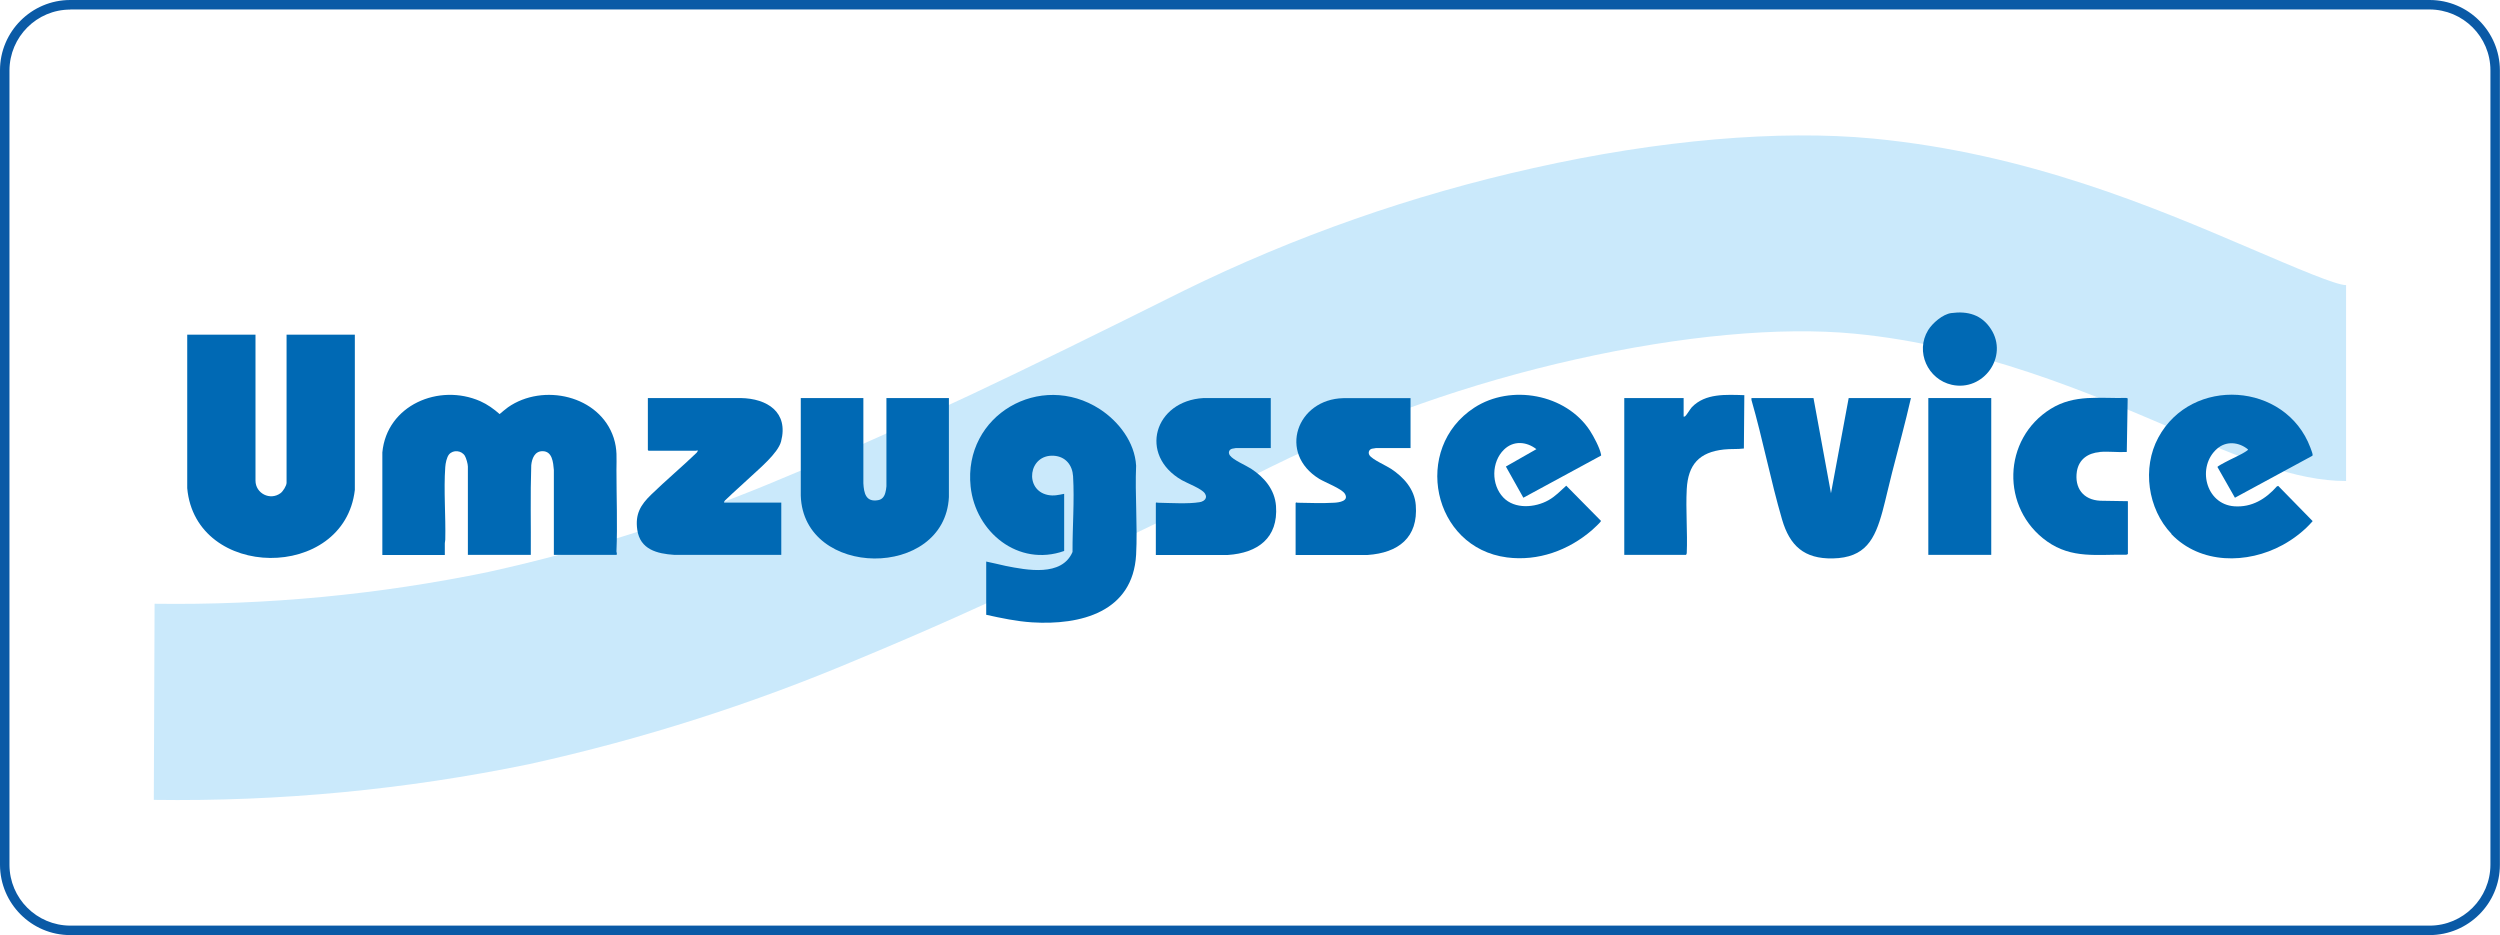
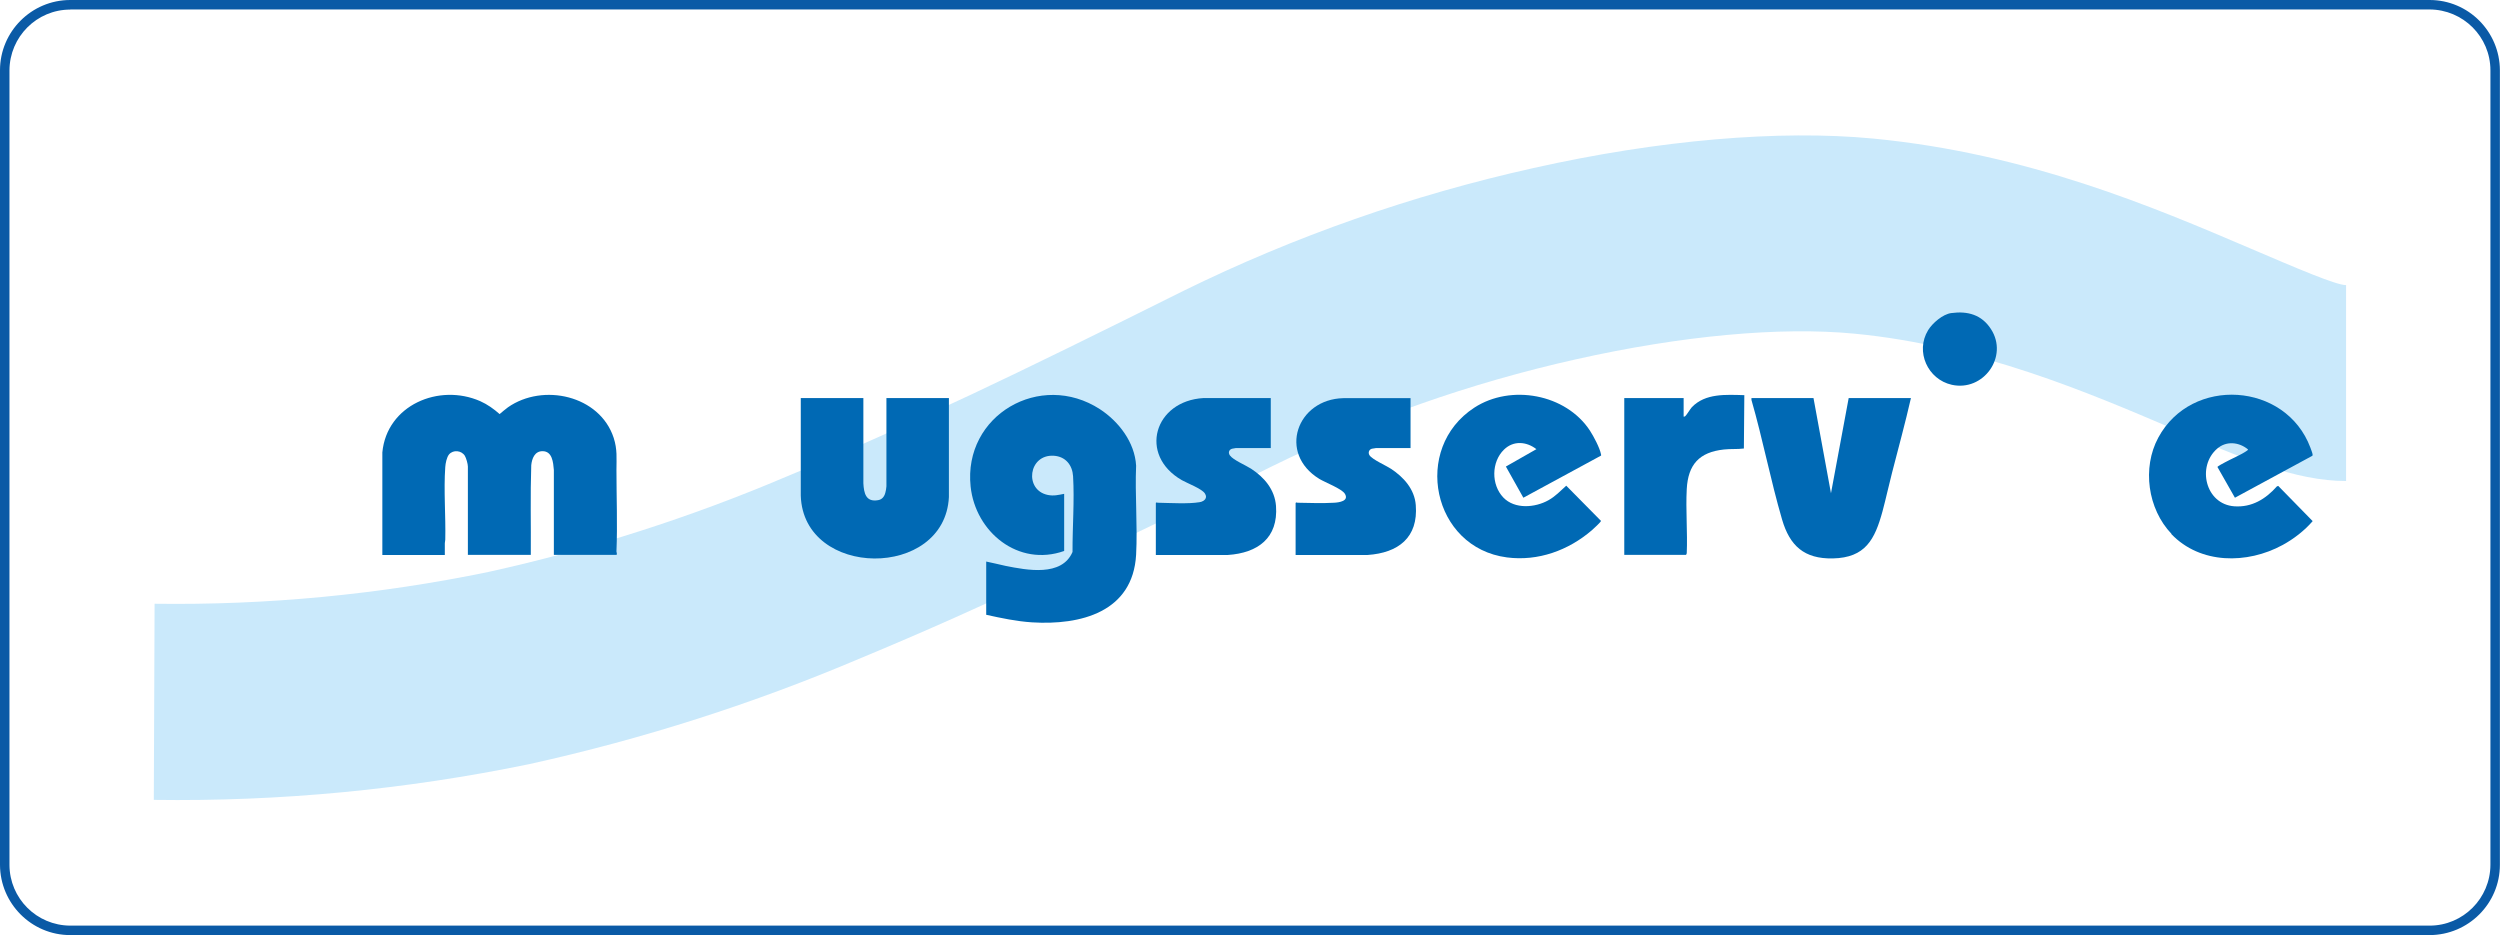
<svg xmlns="http://www.w3.org/2000/svg" id="Ebene_1" viewBox="0 0 224.47 83.96">
  <defs>
    <style>.cls-1{fill:#0a5aa6;}.cls-2{fill:none;}.cls-3{fill:#0069b4;}.cls-4{fill:#cae9fb;}.cls-5{clip-path:url(#clippath);}</style>
    <clipPath id="clippath">
      <rect class="cls-2" width="224.47" height="83.96" />
    </clipPath>
  </defs>
  <g id="neisse_mobil">
    <g id="Gruppe_22">
      <g id="Gruppe_21">
        <g class="cls-5">
          <g id="Gruppe_20">
            <path id="Pfad_83" class="cls-4" d="M13.88,54.21c10.07.14,20.13-.82,29.99-2.86,9.16-2.02,18.12-4.89,26.75-8.56,5.38-2.22,10.86-4.68,16.66-7.4,5.06-2.38,11.49-5.54,18.99-9.28,10-4.91,20.54-8.6,31.41-11.02,11.28-2.53,22.07-3.45,30.49-2.65,13.9,1.33,25.28,6.19,33.82,9.84,4.35,1.86,7.76,3.32,8.66,3.32v17.59c-4.57,0-9.39-2.06-15.56-4.7-7.5-3.21-17.48-7.47-28.58-8.53-6.65-.64-15.51.17-25.04,2.31-9.46,2.12-18.64,5.35-27.34,9.64-6.29,3.14-12.52,6.18-19.4,9.42-6.15,2.89-11.89,5.46-17.42,7.75-9.61,4.09-19.59,7.28-29.79,9.53-11.09,2.29-22.39,3.37-33.71,3.21l.07-17.59Z" />
            <path id="Pfad_93" class="cls-1" d="M6.31.86c-3.01,0-5.45,2.45-5.46,5.46v71.34c.01,3.01,2.45,5.44,5.46,5.45h211.84c3.01,0,5.45-2.45,5.46-5.46V6.31c0-3.01-2.45-5.45-5.46-5.46H6.31ZM6.31,0h211.84c3.48,0,6.3,2.83,6.31,6.31v71.34c0,3.48-2.83,6.3-6.31,6.31H6.31c-3.48,0-6.3-2.83-6.31-6.31V6.31C0,2.83,2.83,0,6.31,0" />
          </g>
        </g>
      </g>
    </g>
  </g>
  <path class="cls-3" d="M49.73,49.82v-7.62c-.06-.67-.13-1.69-1.02-1.69-.7,0-.95.66-1.01,1.26-.09,2.68-.02,5.37-.04,8.05h-5.65v-7.93c0-.23-.15-.76-.27-.96-.3-.49-1.04-.57-1.42-.13-.21.25-.32.81-.34,1.13-.15,2.08.05,4.41,0,6.53,0,.11-.04.21-.04.31-.01.35.01.7,0,1.06h-5.61v-9.21c.4-4.24,5.08-6.23,8.79-4.6.65.29,1.22.7,1.74,1.16.25-.2.48-.42.75-.61,3.15-2.2,8.24-1.07,9.49,2.74.34,1.05.25,1.83.25,2.89,0,2.44.1,4.88,0,7.32,0,.05.1.3-.02.3h-5.59Z" />
-   <path class="cls-3" d="M22.94,30.05v13.1c0,1.16,1.32,1.82,2.25,1.13.22-.16.54-.67.54-.93v-13.3h6.13v13.94c-.95,8.22-14.31,8.12-15.05-.16v-13.78h6.13Z" />
  <path class="cls-3" d="M88.55,55.19v-4.77c.58.11,1.16.27,1.74.39,1.91.38,5.05.99,6.01-1.25-.01-2.21.18-4.59.05-6.79-.06-1.01-.67-1.78-1.73-1.85-2.29-.14-2.68,3.08-.54,3.52.54.11.95,0,1.47-.1v5.13c-4.11,1.46-7.97-1.69-8.4-5.79-.67-6.4,6.26-10.41,11.61-6.94,1.7,1.11,3.13,2.98,3.25,5.07-.11,2.63.14,5.38,0,8-.29,5.15-4.98,6.34-9.34,6.07-1.4-.09-2.76-.38-4.12-.68Z" />
  <path class="cls-3" d="M77.52,35.74v7.66c.05.88.22,1.7,1.32,1.51.36-.06.56-.32.65-.66.04-.13.1-.45.1-.58v-7.93h5.61v8.89c-.37,7.42-13.06,7.33-13.3-.12v-8.77h5.61Z" />
  <path class="cls-3" d="M194.97,47.93c-2.13-2.23-2.65-5.92-1.18-8.64,2.99-5.54,11.44-4.98,13.65.89.05.14.18.47.2.6,0,.06.02.11-.03.15l-6.94,3.76-1.57-2.76c0-.06.58-.37.68-.42.58-.32,1.44-.67,1.95-1.03.04-.03.12-.07.11-.13-.8-.66-1.93-.78-2.75-.08-1.87,1.6-1.07,5.01,1.53,5.19,1.57.11,2.82-.66,3.82-1.79l.12-.04,3.09,3.16c-.73.85-1.71,1.61-2.71,2.15-3.16,1.72-7.37,1.74-9.98-.99Z" />
  <path class="cls-3" d="M134.98,44.67c1.02,1.07,2.86.92,4.06.24.61-.34,1.08-.84,1.59-1.3l3.12,3.16c0,.1-.7.73-.82.84-2.11,1.81-4.82,2.8-7.62,2.44-6.71-.87-8.55-9.8-2.93-13.45,3.28-2.13,8.22-1.23,10.38,2.07.33.51.88,1.54.99,2.12,0,.04.03.08,0,.12l-6.97,3.78-1.57-2.8,2.74-1.56c-.89-.69-2.06-.79-2.91.04-1.14,1.11-1.16,3.15-.06,4.3Z" />
-   <path class="cls-3" d="M58.17,35.74h8.34c2.37.04,4.31,1.26,3.62,3.9-.28,1.06-1.98,2.46-2.81,3.24-.69.65-1.41,1.27-2.09,1.93-.09.09-.23.19-.22.32h5.14v4.69h-9.61c-1.55-.1-3.07-.49-3.32-2.25-.2-1.41.29-2.23,1.25-3.16,1.33-1.29,2.75-2.48,4.08-3.76l.12-.18c-.07-.05-.14,0-.18,0h-4.26l-.06-.06v-4.67Z" />
  <path class="cls-3" d="M162.83,35.74l1.57,8.55,1.59-8.55h5.59c-.51,2.24-1.12,4.46-1.69,6.68-.3,1.15-.55,2.33-.86,3.48-.69,2.53-1.53,4.18-4.47,4.24-2.56.05-3.86-1.13-4.55-3.49-1.03-3.53-1.73-7.2-2.75-10.74v-.17s5.56,0,5.56,0Z" />
  <path class="cls-3" d="M114.1,35.74v4.49h-3.13s-.29.05-.34.06c-.29.08-.37.36-.2.6.3.42,1.42.88,1.91,1.2,1.18.77,2.12,1.87,2.23,3.34.21,2.88-1.64,4.22-4.32,4.4h-6.47v-4.67l.06-.05c.05.02.1.03.16.03,1.01.02,2.77.12,3.7-.05.42-.08.77-.36.48-.79s-1.58-.91-2.07-1.19c-3.91-2.25-2.48-7.12,1.96-7.37h6.03Z" />
  <path class="cls-3" d="M126.65,35.74v4.49h-3.09s-.34.05-.38.06c-.26.07-.36.35-.22.58.25.39,1.47.92,1.93,1.22,1.14.75,2.12,1.83,2.23,3.26.23,2.92-1.57,4.29-4.32,4.48h-6.47v-4.67l.06-.05c.05.02.1.03.16.03,1.03.02,2.21.06,3.23,0,.44-.02,1.38-.15.97-.81-.28-.45-1.76-1.01-2.29-1.33-3.75-2.3-2.01-7.16,2.16-7.25h6.03Z" />
-   <path class="cls-3" d="M188.53,40.59c-1.06.09-1.87.65-2.05,1.73-.23,1.49.56,2.56,2.09,2.64l2.49.04v4.75s-.14.06-.14.06c-2.62-.05-4.87.39-7.12-1.2-4.17-2.96-4.01-9.2.33-11.9,2.14-1.33,4.38-.92,6.79-.98l.12.04-.08,4.81c-.79.05-1.65-.07-2.43,0Z" />
  <path class="cls-3" d="M151.17,37.41c.06,0,.09,0,.14-.04.11-.08.44-.63.59-.8,1.22-1.28,3.09-1.13,4.72-1.09l-.04,4.79c-.6.08-1.2.02-1.8.09-2.21.24-3.21,1.35-3.33,3.55-.1,1.89.08,3.87,0,5.77l-.06.14h-5.55v-14.08h5.33v1.67Z" />
-   <rect class="cls-3" x="173.14" y="35.74" width="5.65" height="14.08" />
-   <path class="cls-3" d="M175.2,28.11c1.48-.2,2.73.15,3.56,1.43,1.61,2.47-.67,5.64-3.51,5.01-2.16-.48-3.3-2.98-2.13-4.9.39-.64,1.32-1.44,2.08-1.54Z" />
+   <path class="cls-3" d="M175.2,28.11c1.48-.2,2.73.15,3.56,1.43,1.61,2.47-.67,5.64-3.51,5.01-2.16-.48-3.3-2.98-2.13-4.9.39-.64,1.32-1.44,2.08-1.54" />
</svg>